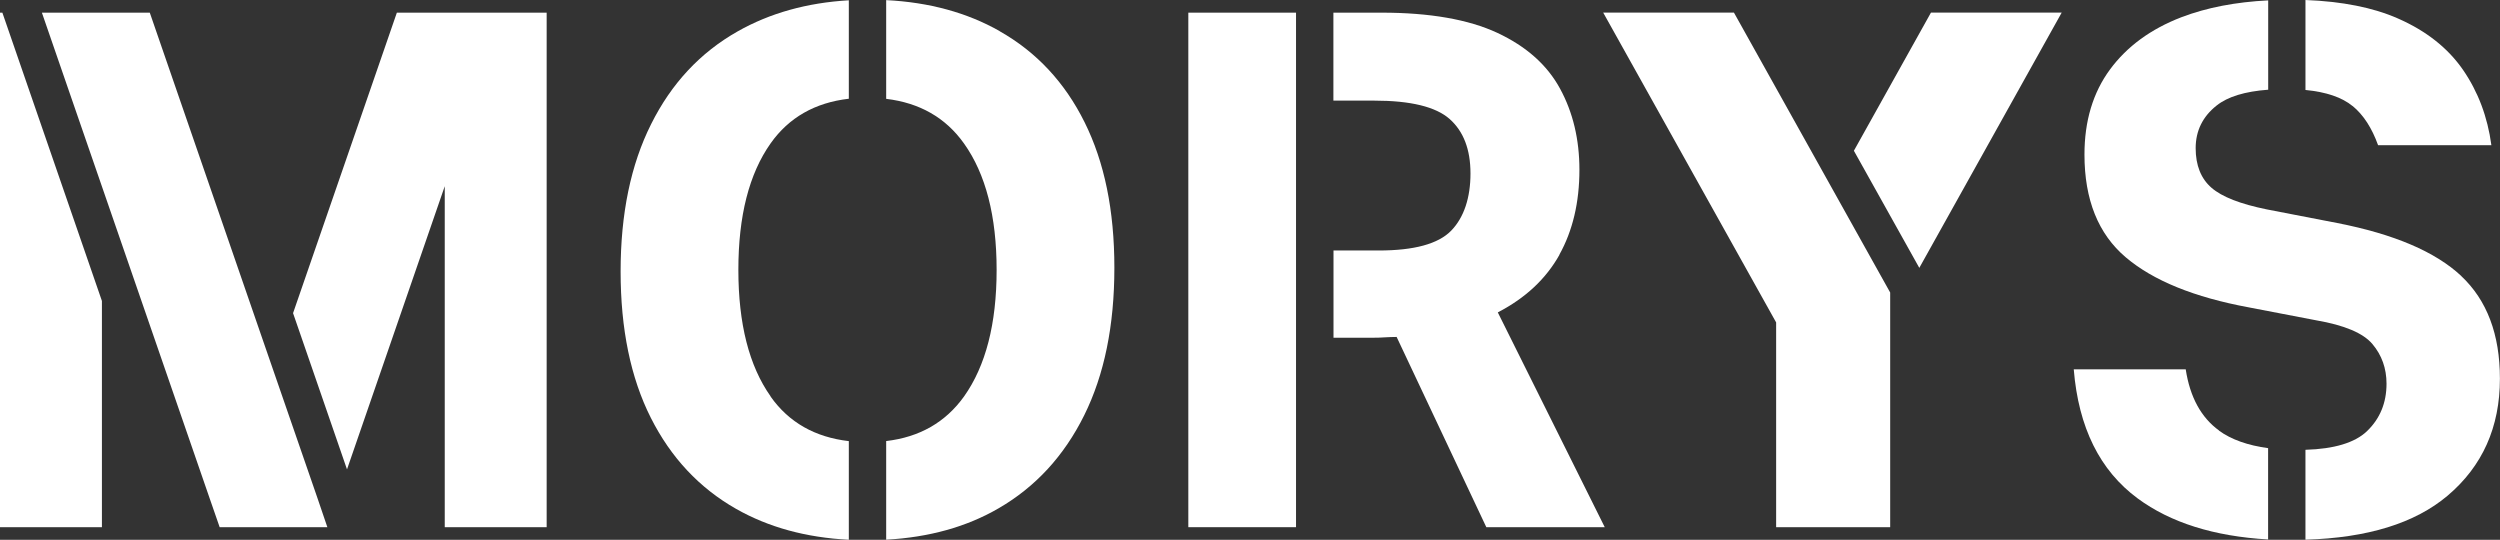
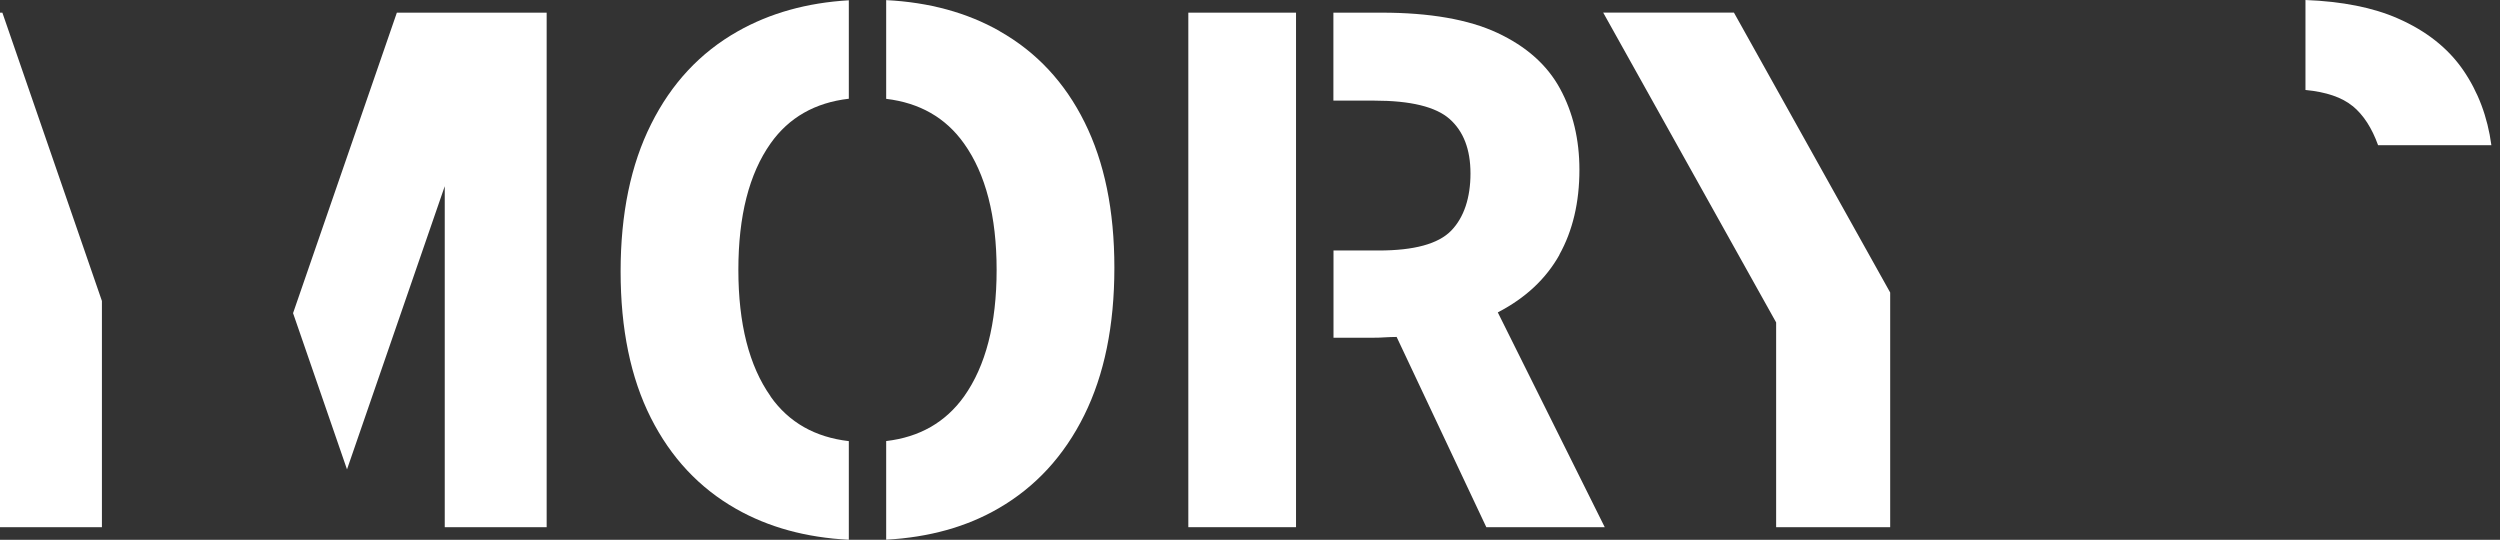
<svg xmlns="http://www.w3.org/2000/svg" width="176" height="38" viewBox="0 0 176 38" fill="none">
  <rect x="0" y="0" width="176" height="38" fill="#333333" stroke="none" />
  <g clip-path="url(#clip0_564_12031)">
    <path d="M54.251 27.904C52.735 25.759 51.981 22.79 51.981 18.996C51.981 15.202 52.735 12.239 54.251 10.094C55.539 8.271 57.381 7.225 59.757 6.951V0.02C56.807 0.194 54.197 0.924 51.928 2.211C49.298 3.7 47.269 5.871 45.841 8.734C44.406 11.589 43.691 15.055 43.691 19.11C43.691 23.165 44.399 26.597 45.814 29.406C47.229 32.215 49.231 34.353 51.828 35.828C54.104 37.121 56.747 37.845 59.757 37.999V31.055C57.381 30.78 55.539 29.741 54.251 27.918" fill="white" />
    <path d="M70.369 2.186C68.073 0.886 65.417 0.162 62.387 0.008V6.959C64.736 7.24 66.572 8.279 67.867 10.103C69.395 12.248 70.162 15.217 70.162 19.005C70.162 22.792 69.395 25.761 67.867 27.913C66.565 29.73 64.736 30.775 62.387 31.05V37.994C65.417 37.827 68.06 37.09 70.316 35.776C72.906 34.274 74.915 32.089 76.33 29.233C77.745 26.378 78.452 22.919 78.452 18.857C78.452 14.795 77.751 11.416 76.356 8.608C74.962 5.799 72.966 3.661 70.369 2.193" fill="white" />
    <path d="M91.24 17.628V7.078V0.891H83.658V37.114H91.24V23.768V17.628Z" fill="white" />
    <path d="M109.776 17.937C110.718 16.247 111.191 14.25 111.191 11.951C111.191 9.819 110.738 7.915 109.83 6.246C108.922 4.571 107.447 3.264 105.411 2.312C103.376 1.367 100.652 0.891 97.255 0.891H93.871V7.084H96.748C99.304 7.084 101.073 7.513 102.054 8.378C103.029 9.243 103.522 10.516 103.522 12.212C103.522 13.908 103.069 15.309 102.161 16.241C101.253 17.172 99.551 17.635 97.061 17.635H93.878V23.775H96.708C96.975 23.775 97.248 23.768 97.515 23.748C97.782 23.735 98.056 23.721 98.323 23.721L104.637 37.114H112.974L105.445 21.992C107.4 20.98 108.842 19.626 109.79 17.93" fill="white" />
    <path d="M0 0.891V37.114H7.175V21.188L0.167 0.891H0Z" fill="white" />
    <path d="M20.631 22.046L21.025 23.185L24.429 33.045L31.31 13.11V37.114H38.485V0.891H27.939L20.631 22.046Z" fill="white" />
-     <path d="M18.541 24.05L10.545 0.891H2.949L14.743 35.036L15.464 37.114H23.046L22.339 35.036L18.541 24.05Z" fill="white" />
-     <path d="M135.94 0.887L130.514 10.613L135.119 18.858L145.144 0.887H135.94Z" fill="white" />
    <path d="M122.069 0.887H112.865L125.04 22.699V37.117H133.069V20.594L122.069 0.887Z" fill="white" />
-     <path d="M156.224 30.31C154.963 29.398 154.175 27.964 153.875 26H145.992C146.326 30.096 147.828 33.119 150.484 35.083C152.807 36.799 155.87 37.757 159.675 37.978V31.55C158.247 31.356 157.085 30.947 156.218 30.317" fill="white" />
-     <path d="M173.277 19.433C171.455 17.724 168.545 16.483 164.534 15.699L159.581 14.741C157.732 14.365 156.431 13.863 155.69 13.219C154.949 12.576 154.575 11.644 154.575 10.431C154.575 9.217 155.063 8.212 156.044 7.434C156.831 6.804 158.046 6.436 159.681 6.315V0.027C157.405 0.141 155.356 0.53 153.567 1.214C151.412 2.045 149.736 3.272 148.542 4.894C147.347 6.516 146.746 8.514 146.746 10.88C146.746 14.057 147.714 16.47 149.65 18.112C151.585 19.755 154.475 20.928 158.313 21.638L163.059 22.55C165.048 22.892 166.369 23.448 167.023 24.226C167.677 25.003 168.011 25.935 168.011 27.014C168.011 28.361 167.551 29.481 166.623 30.366C165.775 31.17 164.327 31.606 162.304 31.666V37.994C166.663 37.867 170.007 36.841 172.309 34.897C174.766 32.819 175.994 30.071 175.994 26.659C175.994 23.542 175.086 21.136 173.264 19.426" fill="white" />
    <path d="M165.622 7.461C166.389 8.091 166.984 9.016 167.417 10.222H175.393C175.126 8.231 174.459 6.462 173.398 4.92C172.336 3.385 170.808 2.172 168.799 1.294C167.057 0.53 164.894 0.101 162.305 0V6.334C163.766 6.475 164.868 6.851 165.615 7.461" fill="white" />
  </g>
  <defs>
    <clipPath id="clip0_564_12031">
      <rect width="176" height="38" fill="white" />
    </clipPath>
  </defs>
</svg>